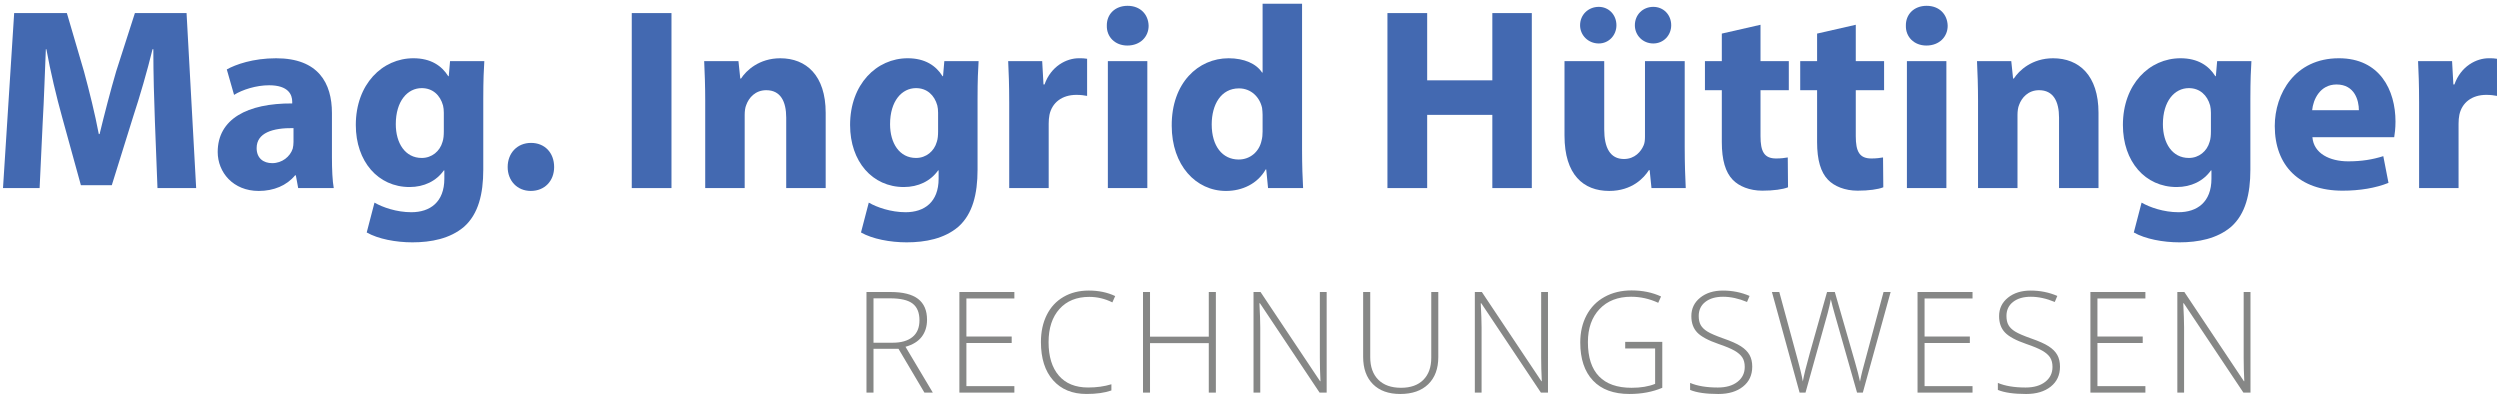
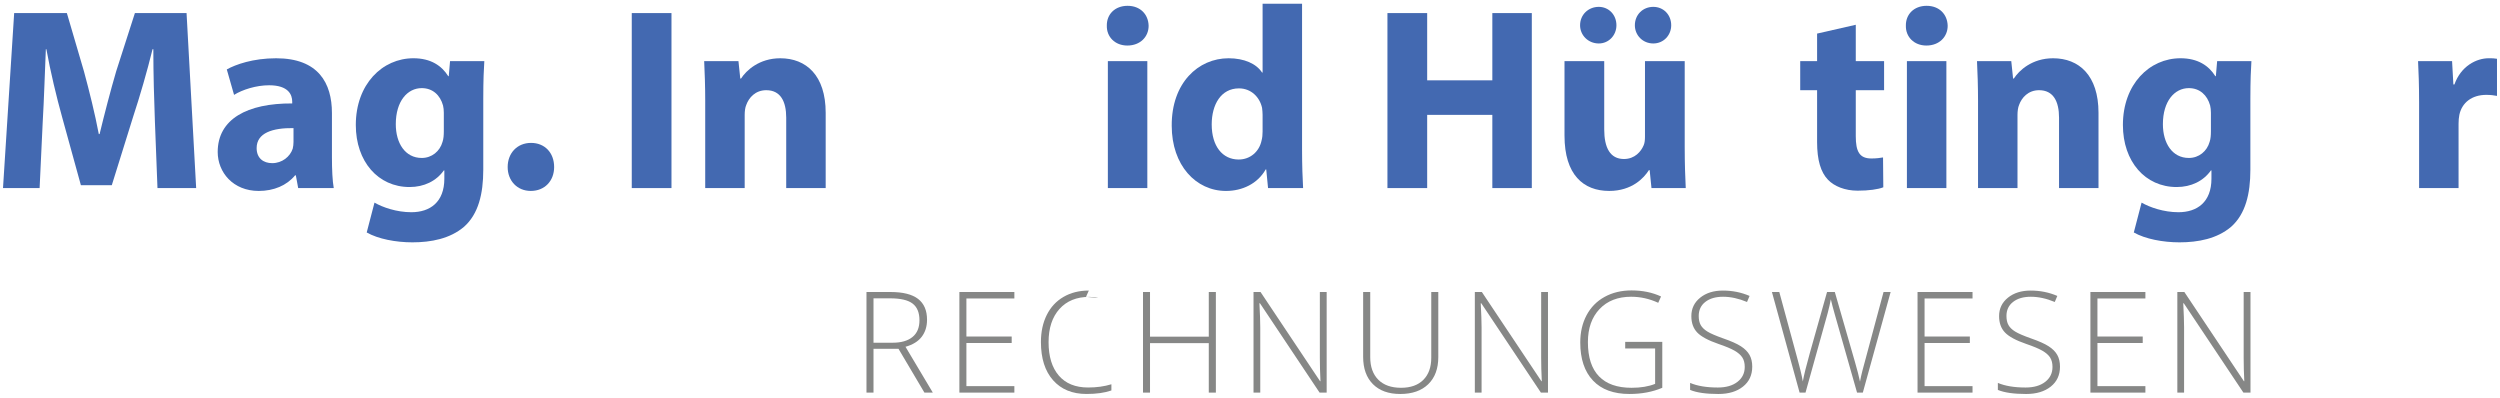
<svg xmlns="http://www.w3.org/2000/svg" version="1.1" id="Ebene_1" x="0px" y="0px" width="616px" height="98px" viewBox="0 0 616 98" enable-background="new 0 0 616 98" xml:space="preserve">
  <path fill="#4369B1" d="M38.165,29.837c-0.191-5.183-0.384-11.45-0.384-17.721h-0.192c-1.344,5.503-3.136,11.644-4.799,16.697  l-5.245,16.824h-7.613l-4.604-16.696c-1.408-5.054-2.879-11.195-3.903-16.825h-0.129c-0.255,5.821-0.446,12.476-0.767,17.85  L9.761,46.342H0.74L3.491,3.225h12.986l4.222,14.395c1.345,4.989,2.688,10.363,3.646,15.418h0.193  c1.214-4.991,2.685-10.685,4.094-15.482l4.606-14.33h12.73l2.366,43.117h-9.532L38.165,29.837z" />
  <path fill="#4369B1" d="M72.32,31.563c-5.119-0.063-9.085,1.153-9.085,4.926c0,2.496,1.664,3.711,3.84,3.711  c2.43,0,4.413-1.599,5.054-3.582c0.126-0.512,0.191-1.088,0.191-1.663V31.563z M73.471,46.342l-0.575-3.134h-0.191  c-2.046,2.494-5.246,3.839-8.957,3.839c-6.334,0-10.108-4.607-10.108-9.597c0-8.124,7.295-12.028,18.361-11.963v-0.448  c0-1.663-0.896-4.03-5.694-4.03c-3.197,0-6.588,1.088-8.635,2.367l-1.791-6.27c2.174-1.214,6.461-2.751,12.153-2.751  c10.429,0,13.755,6.142,13.755,13.499v10.875c0,3.006,0.128,5.885,0.447,7.612H73.471z" />
  <path fill="#4369B1" d="M109.357,27.789c0-0.639-0.065-1.279-0.192-1.791c-0.703-2.559-2.558-4.285-5.246-4.285  c-3.519,0-6.397,3.198-6.397,8.893c0,4.67,2.304,8.315,6.397,8.315c2.494,0,4.479-1.662,5.118-3.965  c0.255-0.704,0.32-1.729,0.32-2.559V27.789z M119.337,15.06c-0.129,1.983-0.258,4.605-0.258,9.276v17.465  c0,6.013-1.214,10.938-4.733,14.074c-3.454,2.941-8.125,3.838-12.729,3.838c-4.095,0-8.445-0.832-11.259-2.432l1.917-7.356  c1.984,1.151,5.438,2.367,9.086,2.367c4.606,0,8.124-2.495,8.124-8.253v-2.047h-0.127c-1.855,2.623-4.862,4.094-8.445,4.094  c-7.741,0-13.242-6.269-13.242-15.289c0-10.044,6.525-16.441,14.203-16.441c4.285,0,6.972,1.854,8.571,4.414h0.129l0.318-3.71  H119.337z" />
  <path fill="#4369B1" d="M125.09,41.16c0-3.454,2.366-5.95,5.758-5.95c3.389,0,5.692,2.433,5.692,5.95  c0,3.392-2.304,5.885-5.757,5.885C127.456,47.045,125.09,44.552,125.09,41.16" />
  <rect x="155.666" y="3.224" fill="#4369B1" width="9.787" height="43.118" />
  <path fill="#4369B1" d="M173.767,25.039c0-3.903-0.129-7.229-0.257-9.979h8.445l0.448,4.286h0.192  c1.279-1.982,4.479-4.99,9.659-4.99c6.398,0,11.195,4.222,11.195,13.434v18.554h-9.725V29.006c0-4.029-1.405-6.782-4.925-6.782  c-2.688,0-4.287,1.856-4.926,3.647c-0.257,0.576-0.384,1.535-0.384,2.431v18.041h-9.725V25.039z" />
-   <path fill="#4369B1" d="M231.146,27.789c0-0.639-0.064-1.279-0.191-1.791c-0.703-2.559-2.561-4.285-5.246-4.285  c-3.519,0-6.398,3.198-6.398,8.893c0,4.67,2.305,8.315,6.398,8.315c2.494,0,4.479-1.662,5.118-3.965  c0.255-0.704,0.319-1.729,0.319-2.559V27.789z M241.127,15.06c-0.129,1.983-0.258,4.605-0.258,9.276v17.465  c0,6.013-1.214,10.938-4.732,14.074c-3.455,2.941-8.126,3.838-12.73,3.838c-4.096,0-8.445-0.832-11.26-2.432l1.919-7.356  c1.983,1.151,5.438,2.367,9.085,2.367c4.605,0,8.124-2.495,8.124-8.253v-2.047h-0.128c-1.854,2.623-4.862,4.094-8.444,4.094  c-7.741,0-13.242-6.269-13.242-15.289c0-10.044,6.525-16.441,14.203-16.441c4.285,0,6.973,1.854,8.571,4.414h0.129l0.318-3.71  H241.127z" />
-   <path fill="#4369B1" d="M248.671,25.358c0-4.604-0.129-7.612-0.257-10.3h8.382l0.32,5.759h0.255c1.6-4.542,5.438-6.463,8.444-6.463  c0.896,0,1.344,0,2.048,0.129v9.148c-0.704-0.128-1.535-0.256-2.623-0.256c-3.582,0-6.014,1.92-6.652,4.925  c-0.13,0.642-0.192,1.408-0.192,2.176v15.865h-9.725V25.358z" />
  <path fill="#4369B1" d="M272.977,15.06h9.725v31.282h-9.725V15.06z M283.021,6.358c0,2.688-2.047,4.863-5.246,4.863  c-3.071,0-5.117-2.175-5.054-4.863c-0.063-2.814,1.982-4.925,5.117-4.925C280.975,1.434,282.956,3.544,283.021,6.358" />
  <path fill="#4369B1" d="M311.103,28.301c0-0.512-0.063-1.216-0.129-1.727c-0.574-2.623-2.685-4.799-5.692-4.799  c-4.413,0-6.717,3.967-6.717,8.893c0,5.312,2.622,8.637,6.653,8.637c2.813,0,5.055-1.917,5.631-4.671  c0.19-0.703,0.254-1.405,0.254-2.237V28.301z M320.827,0.921v36.08c0,3.52,0.127,7.229,0.256,9.341h-8.636l-0.448-4.604h-0.13  c-1.982,3.518-5.757,5.31-9.787,5.31c-7.421,0-13.371-6.334-13.371-16.059c-0.063-10.555,6.525-16.634,14.012-16.634  c3.838,0,6.846,1.345,8.251,3.521h0.129V0.921H320.827z" />
  <polygon fill="#4369B1" points="351.656,3.224 351.656,19.794 367.712,19.794 367.712,3.224 377.437,3.224 377.437,46.342   367.712,46.342 367.712,28.303 351.656,28.303 351.656,46.342 341.866,46.342 341.866,3.224 " />
  <path fill="#4369B1" d="M402.83,6.231c0-2.624,1.982-4.541,4.541-4.541c2.495,0,4.414,1.917,4.414,4.541  c0,2.43-1.855,4.479-4.414,4.479C404.749,10.71,402.83,8.661,402.83,6.231 M389.331,6.231c0-2.624,2.048-4.541,4.606-4.541  c2.43,0,4.351,1.917,4.351,4.541c0,2.43-1.855,4.479-4.351,4.479C391.313,10.71,389.331,8.661,389.331,6.231 M415.113,36.299  c0,4.095,0.127,7.42,0.254,10.044h-8.443l-0.448-4.415h-0.191c-1.216,1.92-4.157,5.118-9.788,5.118  c-6.333,0-11.003-3.967-11.003-13.627V15.06h9.787v16.825c0,4.542,1.473,7.293,4.861,7.293c2.688,0,4.222-1.854,4.863-3.392  c0.255-0.575,0.32-1.343,0.32-2.109V15.06h9.788V36.299z" />
-   <path fill="#4369B1" d="M433.79,6.103v8.957h6.973v7.164h-6.973v11.325c0,3.774,0.894,5.5,3.836,5.5  c1.218,0,2.176-0.129,2.881-0.255l0.063,7.355c-1.279,0.512-3.584,0.833-6.334,0.833c-3.135,0-5.757-1.088-7.292-2.688  c-1.792-1.855-2.688-4.862-2.688-9.275V22.224h-4.158V15.06h4.158V8.277L433.79,6.103z" />
  <path fill="#4369B1" d="M457.264,6.103v8.957h6.975v7.164h-6.975v11.325c0,3.774,0.896,5.5,3.839,5.5  c1.215,0,2.175-0.129,2.878-0.255l0.065,7.355c-1.281,0.512-3.585,0.833-6.333,0.833c-3.137,0-5.758-1.088-7.295-2.688  c-1.792-1.855-2.686-4.862-2.686-9.275V22.224h-4.16V15.06h4.16V8.277L457.264,6.103z" />
  <path fill="#4369B1" d="M469.863,15.06h9.725v31.282h-9.725V15.06z M479.907,6.358c0,2.688-2.046,4.863-5.246,4.863  c-3.069,0-5.117-2.175-5.054-4.863c-0.063-2.814,1.984-4.925,5.117-4.925C477.861,1.434,479.844,3.544,479.907,6.358" />
  <path fill="#4369B1" d="M487.39,25.039c0-3.903-0.127-7.229-0.258-9.979h8.445l0.448,4.286h0.192c1.279-1.982,4.479-4.99,9.659-4.99  c6.397,0,11.196,4.222,11.196,13.434v18.554h-9.724V29.006c0-4.029-1.409-6.782-4.927-6.782c-2.687,0-4.287,1.856-4.926,3.647  c-0.254,0.576-0.385,1.535-0.385,2.431v18.041h-9.723V25.039z" />
  <path fill="#4369B1" d="M544.77,27.789c0-0.639-0.065-1.279-0.192-1.791c-0.703-2.559-2.559-4.285-5.245-4.285  c-3.519,0-6.396,3.198-6.396,8.893c0,4.67,2.301,8.315,6.396,8.315c2.493,0,4.477-1.662,5.117-3.965  c0.255-0.704,0.32-1.729,0.32-2.559V27.789z M554.748,15.06c-0.125,1.983-0.256,4.605-0.256,9.276v17.465  c0,6.013-1.214,10.938-4.734,14.074c-3.454,2.941-8.125,3.838-12.73,3.838c-4.092,0-8.444-0.832-11.258-2.432l1.917-7.356  c1.986,1.151,5.441,2.367,9.087,2.367c4.604,0,8.125-2.495,8.125-8.253v-2.047h-0.129c-1.855,2.623-4.863,4.094-8.445,4.094  c-7.741,0-13.242-6.269-13.242-15.289c0-10.044,6.525-16.441,14.202-16.441c4.285,0,6.973,1.854,8.572,4.414h0.129l0.318-3.71  H554.748z" />
-   <path fill="#4369B1" d="M581.229,27.149c0-2.367-1.023-6.333-5.501-6.333c-4.095,0-5.759,3.712-6.014,6.333H581.229z   M569.777,33.804c0.32,4.029,4.287,5.95,8.829,5.95c3.325,0,6.014-0.447,8.638-1.279l1.279,6.587  c-3.2,1.28-7.103,1.921-11.325,1.921c-10.619,0-16.696-6.142-16.696-15.93c0-7.933,4.925-16.698,15.8-16.698  c10.108,0,13.946,7.869,13.946,15.611c0,1.662-0.191,3.134-0.318,3.838H569.777z" />
  <path fill="#4369B1" d="M596.067,25.358c0-4.604-0.128-7.612-0.257-10.3h8.382l0.319,5.759h0.257  c1.599-4.542,5.438-6.463,8.444-6.463c0.896,0,1.344,0,2.047,0.129v9.148c-0.703-0.128-1.534-0.256-2.623-0.256  c-3.581,0-6.015,1.92-6.652,4.925c-0.13,0.642-0.194,1.408-0.194,2.176v15.865h-9.723V25.358z" />
  <path fill="#868786" d="M215.23,84.446h4.729c2.093,0,3.714-0.467,4.867-1.4c1.153-0.933,1.729-2.308,1.729-4.128  c0-1.887-0.564-3.26-1.695-4.12s-2.973-1.288-5.525-1.288h-4.104V84.446z M215.23,85.938v10.801h-1.73V71.95h5.901  c3.074,0,5.347,0.567,6.816,1.702c1.469,1.137,2.204,2.846,2.204,5.131c0,1.66-0.438,3.063-1.313,4.204  c-0.878,1.143-2.207,1.962-3.994,2.458l6.732,11.293h-2.068l-6.394-10.801H215.23z" />
  <polygon fill="#868786" points="249.94,96.738 236.393,96.738 236.393,71.949 249.94,71.949 249.94,73.544 238.122,73.544   238.122,82.918 249.28,82.918 249.28,84.513 238.122,84.513 238.122,95.144 249.94,95.144 " />
-   <path fill="#868786" d="M268.39,73.152c-3.108,0-5.555,0.996-7.342,2.984c-1.785,1.99-2.68,4.715-2.68,8.174  c0,3.537,0.844,6.284,2.526,8.238c1.685,1.957,4.094,2.934,7.224,2.934c2.079,0,3.99-0.264,5.73-0.797v1.526  c-1.64,0.577-3.684,0.864-6.138,0.864c-3.481,0-6.223-1.123-8.223-3.373c-2.001-2.248-3.002-5.391-3.002-9.428  c0-2.52,0.478-4.742,1.434-6.664c0.955-1.92,2.328-3.404,4.12-4.449c1.791-1.046,3.874-1.568,6.248-1.568  c2.42,0,4.584,0.451,6.495,1.356l-0.697,1.56C272.278,73.605,270.379,73.152,268.39,73.152" />
+   <path fill="#868786" d="M268.39,73.152c-3.108,0-5.555,0.996-7.342,2.984c-1.785,1.99-2.68,4.715-2.68,8.174  c0,3.537,0.844,6.284,2.526,8.238c1.685,1.957,4.094,2.934,7.224,2.934c2.079,0,3.99-0.264,5.73-0.797v1.526  c-1.64,0.577-3.684,0.864-6.138,0.864c-3.481,0-6.223-1.123-8.223-3.373c-2.001-2.248-3.002-5.391-3.002-9.428  c0-2.52,0.478-4.742,1.434-6.664c0.955-1.92,2.328-3.404,4.12-4.449c1.791-1.046,3.874-1.568,6.248-1.568  l-0.697,1.56C272.278,73.605,270.379,73.152,268.39,73.152" />
  <polygon fill="#868786" points="299.59,96.738 297.844,96.738 297.844,84.548 283.364,84.548 283.364,96.738 281.634,96.738   281.634,71.949 283.364,71.949 283.364,82.953 297.844,82.953 297.844,71.949 299.59,71.949 " />
  <path fill="#868786" d="M326.89,96.738h-1.745L310.459,74.73h-0.136c0.136,2.623,0.205,4.6,0.205,5.934v16.074h-1.661V71.949h1.729  l14.665,21.973h0.104c-0.104-2.033-0.154-3.966-0.154-5.797V71.949h1.679V96.738z" />
  <path fill="#868786" d="M354.396,71.949v16.039c0,2.849-0.825,5.076-2.477,6.682c-1.65,1.604-3.951,2.408-6.902,2.408  c-2.871,0-5.111-0.806-6.722-2.418c-1.609-1.611-2.416-3.855-2.416-6.738V71.949h1.746v16.039c0,2.386,0.661,4.242,1.984,5.57  c1.322,1.328,3.193,1.992,5.612,1.992c2.361,0,4.193-0.652,5.494-1.958c1.299-1.306,1.949-3.116,1.949-5.434v-16.21H354.396z" />
  <path fill="#868786" d="M381.423,96.738h-1.746L364.992,74.73h-0.136c0.136,2.623,0.205,4.6,0.205,5.934v16.074H363.4V71.949h1.729  l14.667,21.973h0.103c-0.103-2.033-0.154-3.966-0.154-5.797V71.949h1.679V96.738z" />
  <path fill="#868786" d="M400.449,84.242h9.138v11.31c-2.396,1.017-5.091,1.524-8.086,1.524c-3.912,0-6.909-1.104-8.994-3.314  c-2.088-2.209-3.13-5.337-3.13-9.385c0-2.521,0.518-4.755,1.552-6.706c1.035-1.948,2.515-3.456,4.442-4.518  c1.926-1.063,4.14-1.595,6.639-1.595c2.7,0,5.127,0.498,7.271,1.493l-0.692,1.56c-2.148-0.994-4.375-1.493-6.68-1.493  c-3.27,0-5.859,1.01-7.777,3.028c-1.913,2.017-2.873,4.738-2.873,8.164c0,3.729,0.91,6.536,2.732,8.418  c1.818,1.883,4.491,2.823,8.019,2.823c2.283,0,4.222-0.323,5.813-0.967v-8.714h-7.374V84.242z" />
  <path fill="#868786" d="M431.752,90.346c0,2.068-0.76,3.707-2.283,4.916c-1.518,1.211-3.539,1.816-6.06,1.816  c-3.028,0-5.353-0.334-6.967-1.002v-1.729c1.784,0.758,4.061,1.136,6.831,1.136c2.034,0,3.649-0.467,4.84-1.398  c1.193-0.932,1.79-2.154,1.79-3.671c0-0.938-0.197-1.714-0.594-2.331c-0.396-0.615-1.04-1.178-1.931-1.687  c-0.895-0.509-2.207-1.057-3.936-1.645c-2.532-0.871-4.282-1.812-5.247-2.823c-0.968-1.012-1.45-2.359-1.45-4.043  c0-1.854,0.726-3.367,2.177-4.537c1.454-1.17,3.322-1.754,5.605-1.754c2.329,0,4.517,0.439,6.563,1.322l-0.627,1.491  c-2.059-0.86-4.025-1.288-5.902-1.288c-1.83,0-3.288,0.424-4.373,1.272c-1.085,0.847-1.628,1.999-1.628,3.458  c0,0.916,0.166,1.668,0.498,2.254c0.336,0.588,0.881,1.117,1.639,1.587c0.756,0.47,2.055,1.032,3.899,1.687  c1.932,0.668,3.385,1.314,4.358,1.942c0.97,0.626,1.681,1.339,2.127,2.136C431.529,88.252,431.752,89.215,431.752,90.346" />
  <path fill="#868786" d="M459.001,96.738h-1.424l-5.443-19.127c-0.452-1.57-0.79-2.858-1.016-3.865  c-0.183,0.984-0.438,2.113-0.774,3.392c-0.332,1.277-2.154,7.812-5.466,19.601h-1.458l-6.817-24.789h1.815l4.34,15.971  c0.17,0.646,0.327,1.242,0.476,1.789c0.146,0.549,0.28,1.063,0.397,1.545c0.12,0.479,0.226,0.941,0.323,1.389  c0.096,0.447,0.182,0.896,0.262,1.349c0.271-1.536,0.848-3.87,1.729-7.003l4.239-15.039h1.916l4.969,17.262  c0.574,1.988,0.988,3.593,1.237,4.814c0.146-0.814,0.337-1.68,0.569-2.595c0.231-0.915,1.974-7.409,5.229-19.481h1.748  L459.001,96.738z" />
  <polygon fill="#868786" points="486.03,96.738 472.482,96.738 472.482,71.949 486.03,71.949 486.03,73.544 474.212,73.544   474.212,82.918 485.37,82.918 485.37,84.513 474.212,84.513 474.212,95.144 486.03,95.144 " />
  <path fill="#868786" d="M507.582,90.346c0,2.068-0.76,3.707-2.281,4.916c-1.518,1.211-3.539,1.816-6.061,1.816  c-3.029,0-5.353-0.334-6.968-1.002v-1.729c1.786,0.758,4.063,1.136,6.833,1.136c2.034,0,3.647-0.467,4.84-1.398  c1.193-0.932,1.789-2.154,1.789-3.671c0-0.938-0.198-1.714-0.593-2.331c-0.397-0.615-1.04-1.178-1.933-1.687  c-0.895-0.509-2.205-1.057-3.934-1.645c-2.534-0.871-4.283-1.812-5.248-2.823c-0.969-1.012-1.451-2.359-1.451-4.043  c0-1.854,0.728-3.367,2.179-4.537c1.453-1.17,3.32-1.754,5.604-1.754c2.329,0,4.517,0.439,6.563,1.322l-0.628,1.491  c-2.057-0.86-4.023-1.288-5.9-1.288c-1.832,0-3.29,0.424-4.373,1.272c-1.087,0.847-1.63,1.999-1.63,3.458  c0,0.916,0.166,1.668,0.5,2.254c0.334,0.588,0.879,1.117,1.637,1.587c0.757,0.47,2.057,1.032,3.9,1.687  c1.933,0.668,3.384,1.314,4.357,1.942c0.972,0.626,1.681,1.339,2.128,2.136C507.359,88.252,507.582,89.215,507.582,90.346" />
  <polygon fill="#868786" points="528.625,96.738 515.078,96.738 515.078,71.949 528.625,71.949 528.625,73.544 516.809,73.544   516.809,82.918 527.966,82.918 527.966,84.513 516.809,84.513 516.809,95.144 528.625,95.144 " />
  <path fill="#868786" d="M554.519,96.738h-1.746L538.09,74.73h-0.136c0.136,2.623,0.203,4.6,0.203,5.934v16.074h-1.661V71.949h1.728  l14.668,21.973h0.102c-0.102-2.033-0.153-3.966-0.153-5.797V71.949h1.679V96.738z" />
</svg>